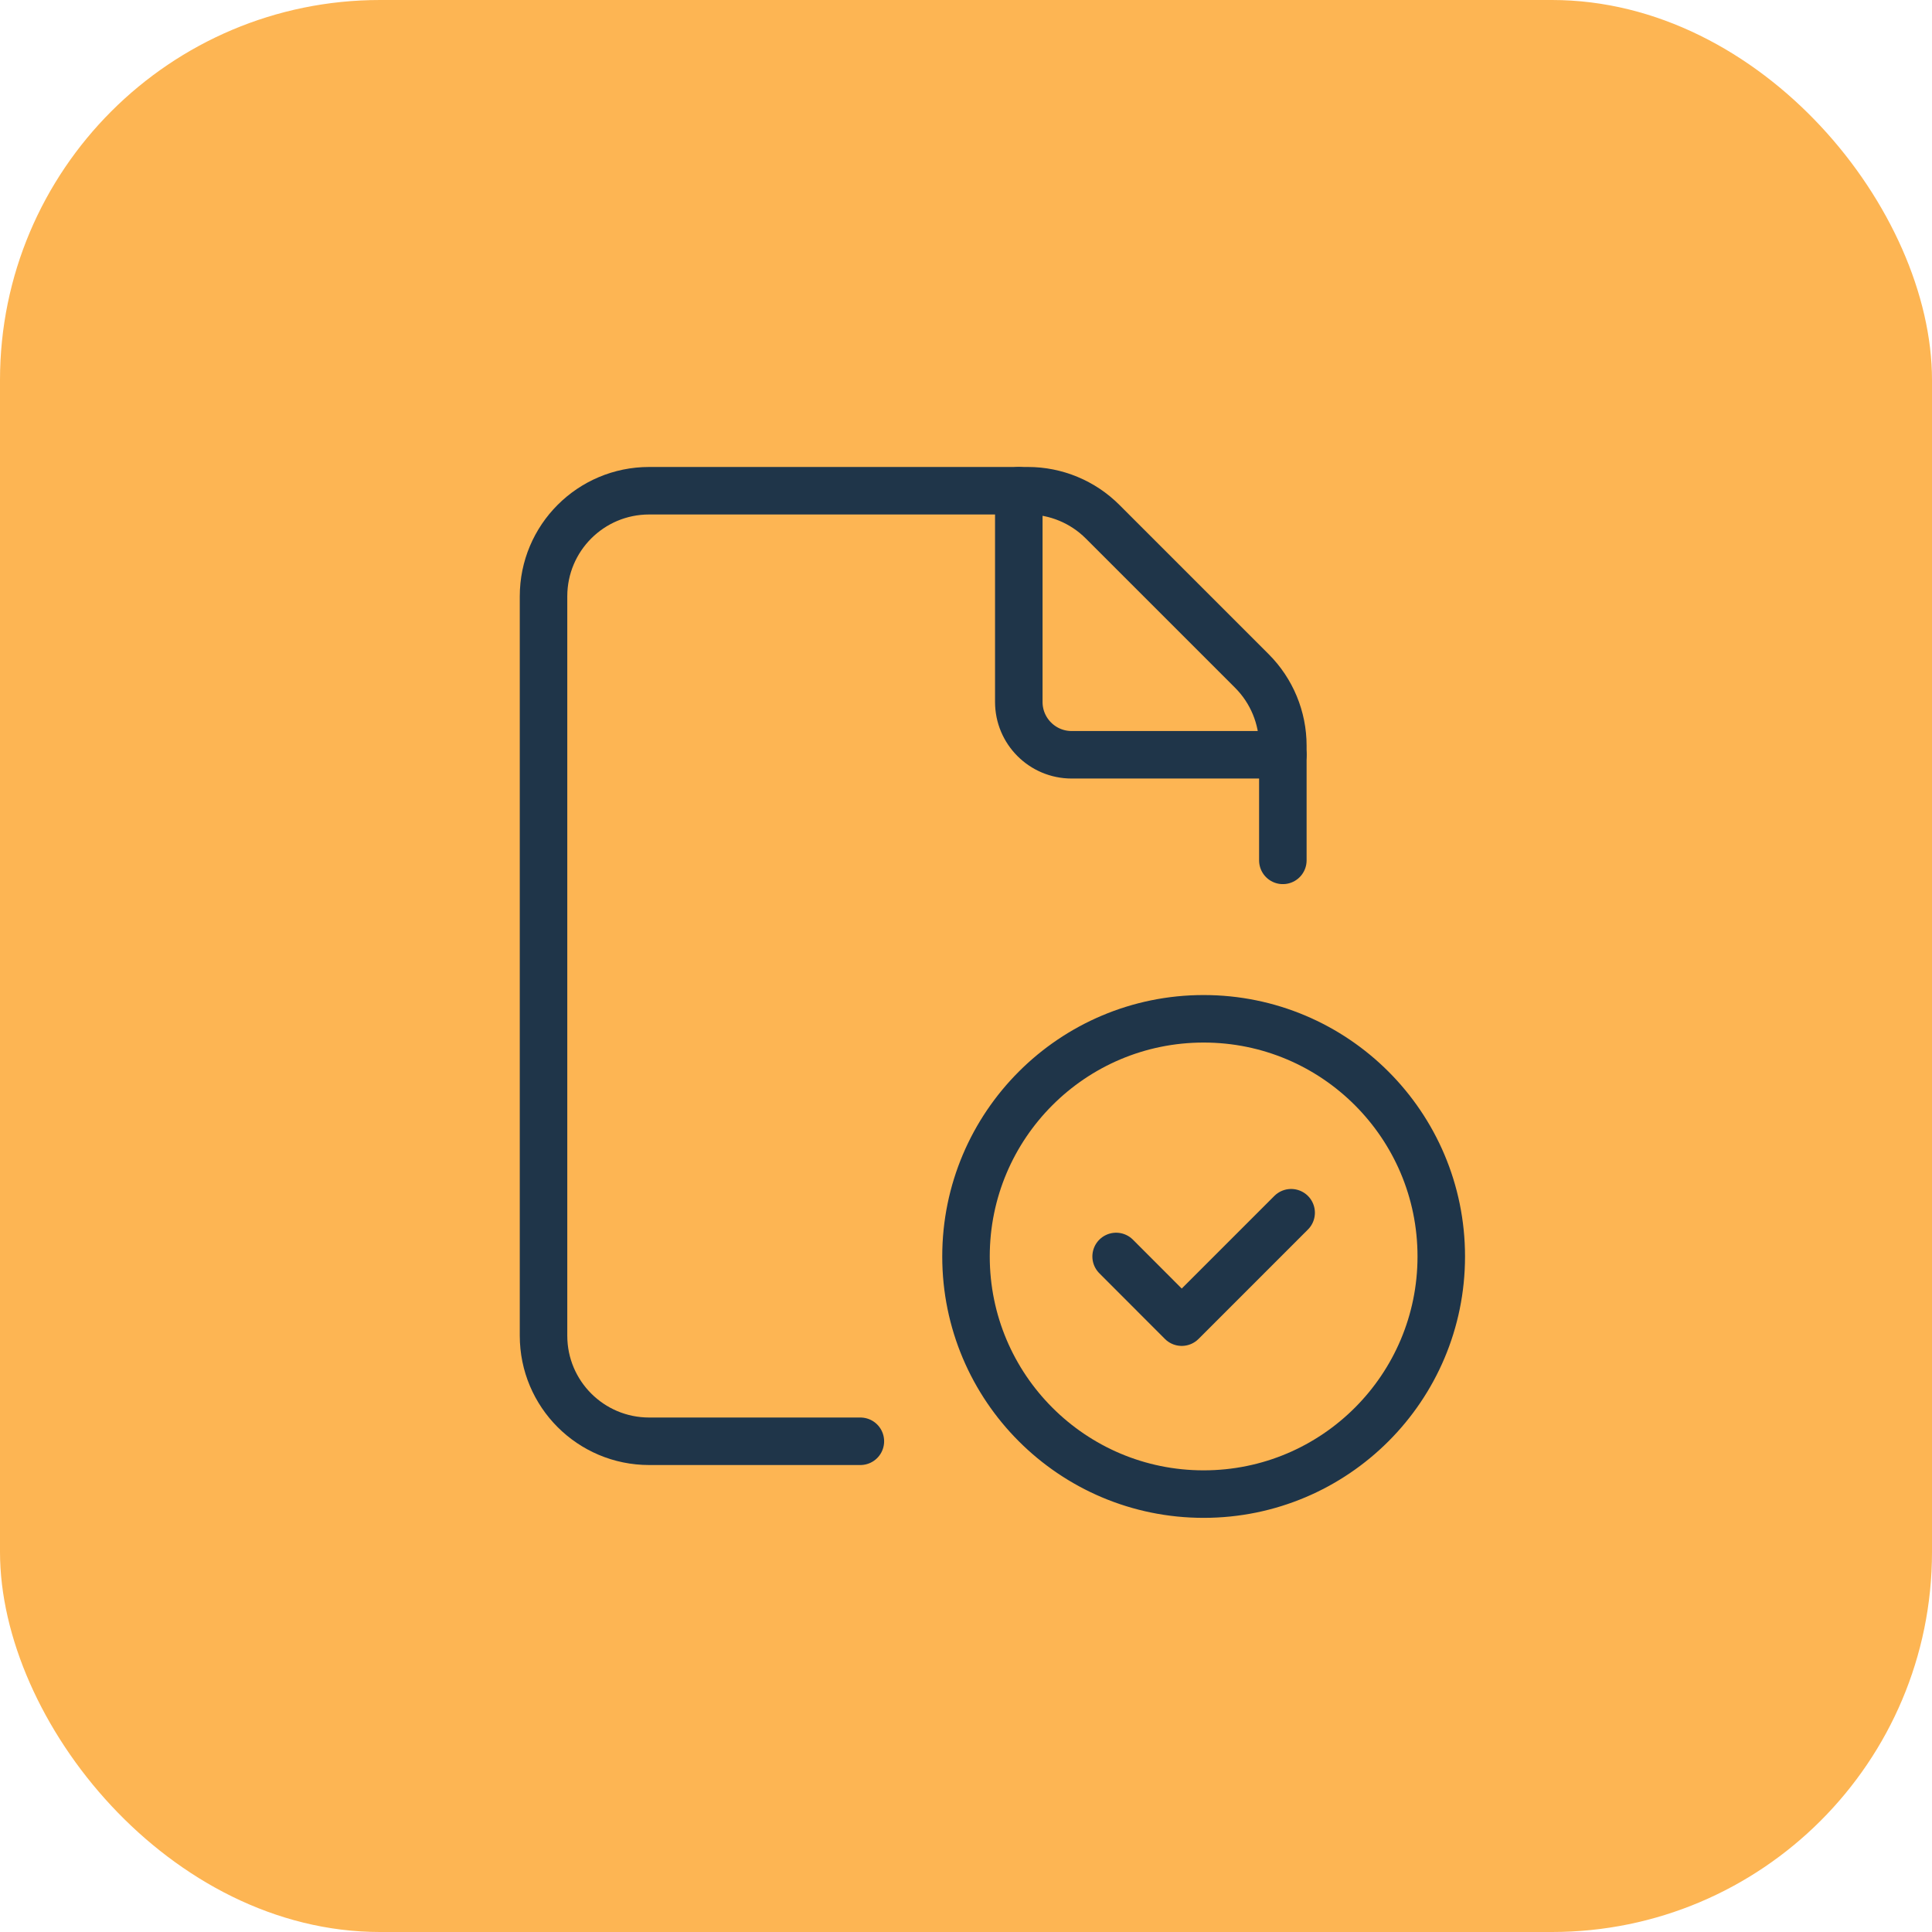
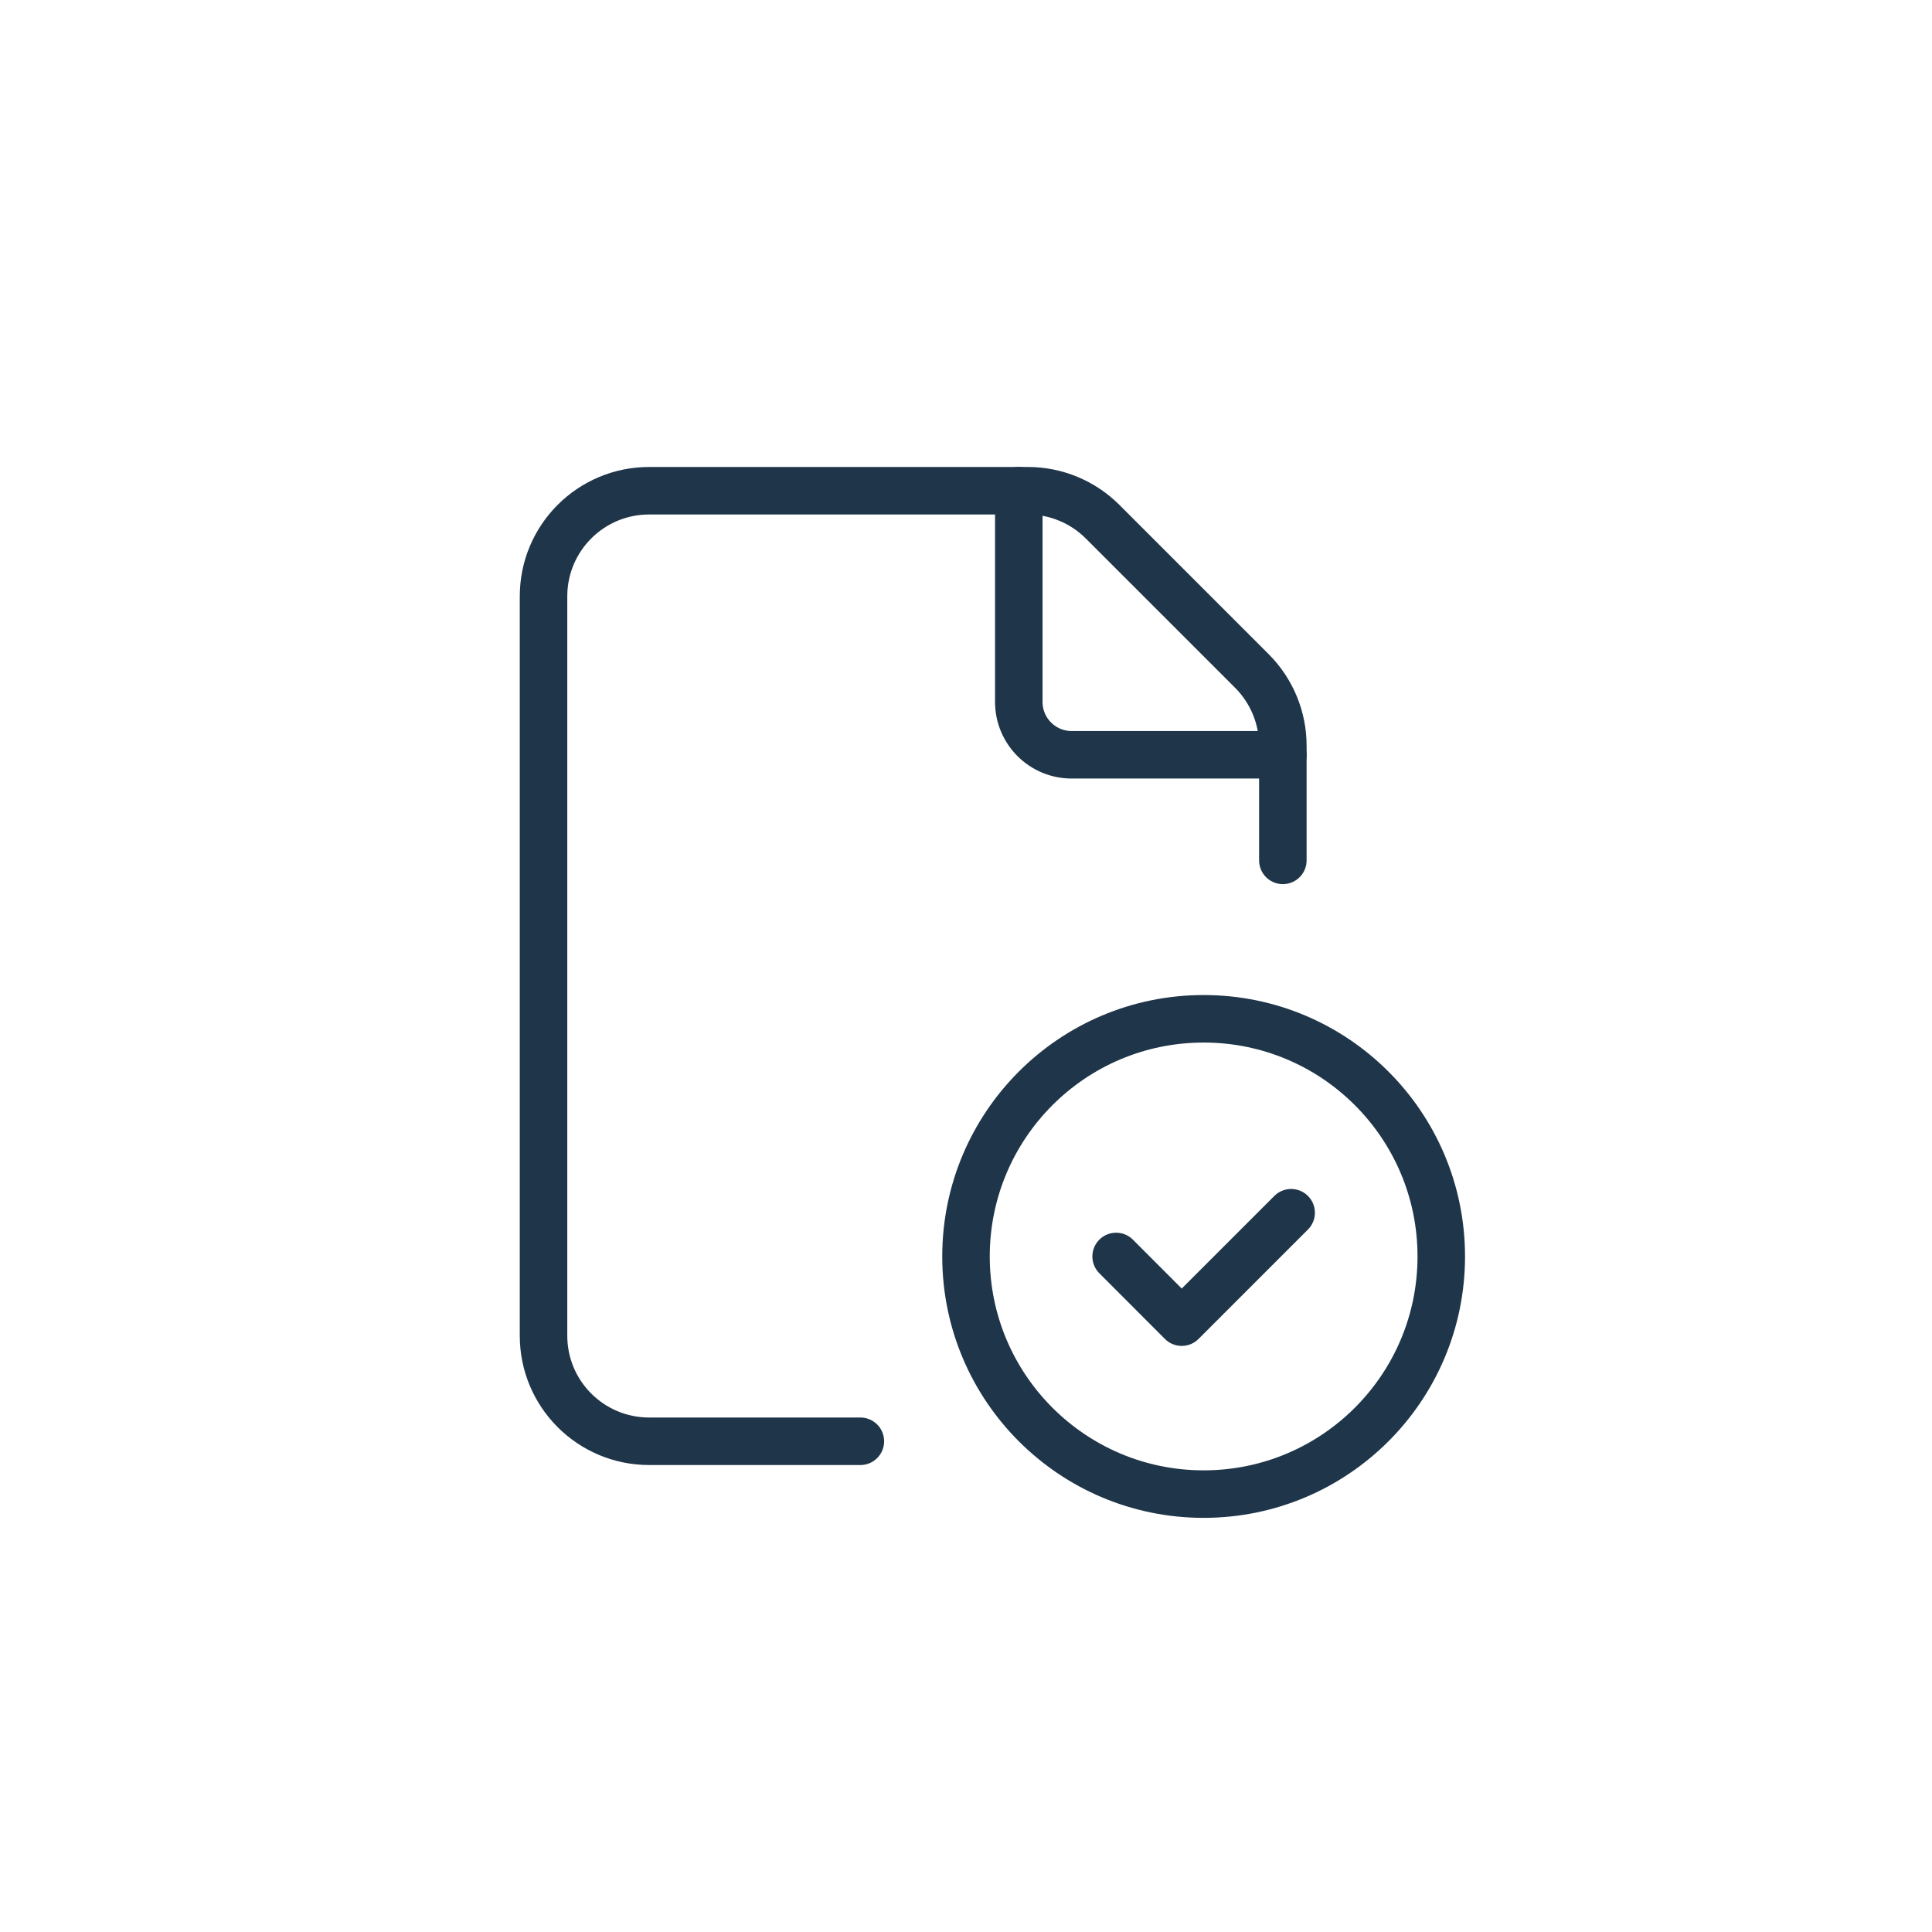
<svg xmlns="http://www.w3.org/2000/svg" width="61" height="61" viewBox="0 0 61 61" fill="none">
-   <rect width="61" height="61" rx="12" fill="#FDB553" />
  <path d="M38.003 47.174C33.86 47.174 30.5 43.814 30.5 39.671C30.5 35.527 33.86 32.167 38.003 32.167C42.148 32.167 45.506 35.527 45.506 39.671C45.506 43.814 42.148 47.174 38.003 47.174" stroke="#1F3549" stroke-width="1.5" stroke-linecap="round" stroke-linejoin="round" />
  <path d="M40.504 27.165V23.544C40.504 22.66 40.152 21.811 39.527 21.186L34.812 16.471C34.187 15.846 33.338 15.494 32.454 15.494H20.496C18.653 15.494 17.161 16.986 17.161 18.829V42.172C17.161 44.014 18.653 45.506 20.496 45.506H27.165" stroke="#1F3549" stroke-width="1.5" stroke-linecap="round" stroke-linejoin="round" />
  <path d="M40.504 23.831H33.835C32.914 23.831 32.167 23.084 32.167 22.163V15.494" stroke="#1F3549" stroke-width="1.5" stroke-linecap="round" stroke-linejoin="round" />
  <path d="M40.766 38.29L37.311 41.745L35.24 39.671" stroke="#1F3549" stroke-width="1.5" stroke-linecap="round" stroke-linejoin="round" />
</svg>